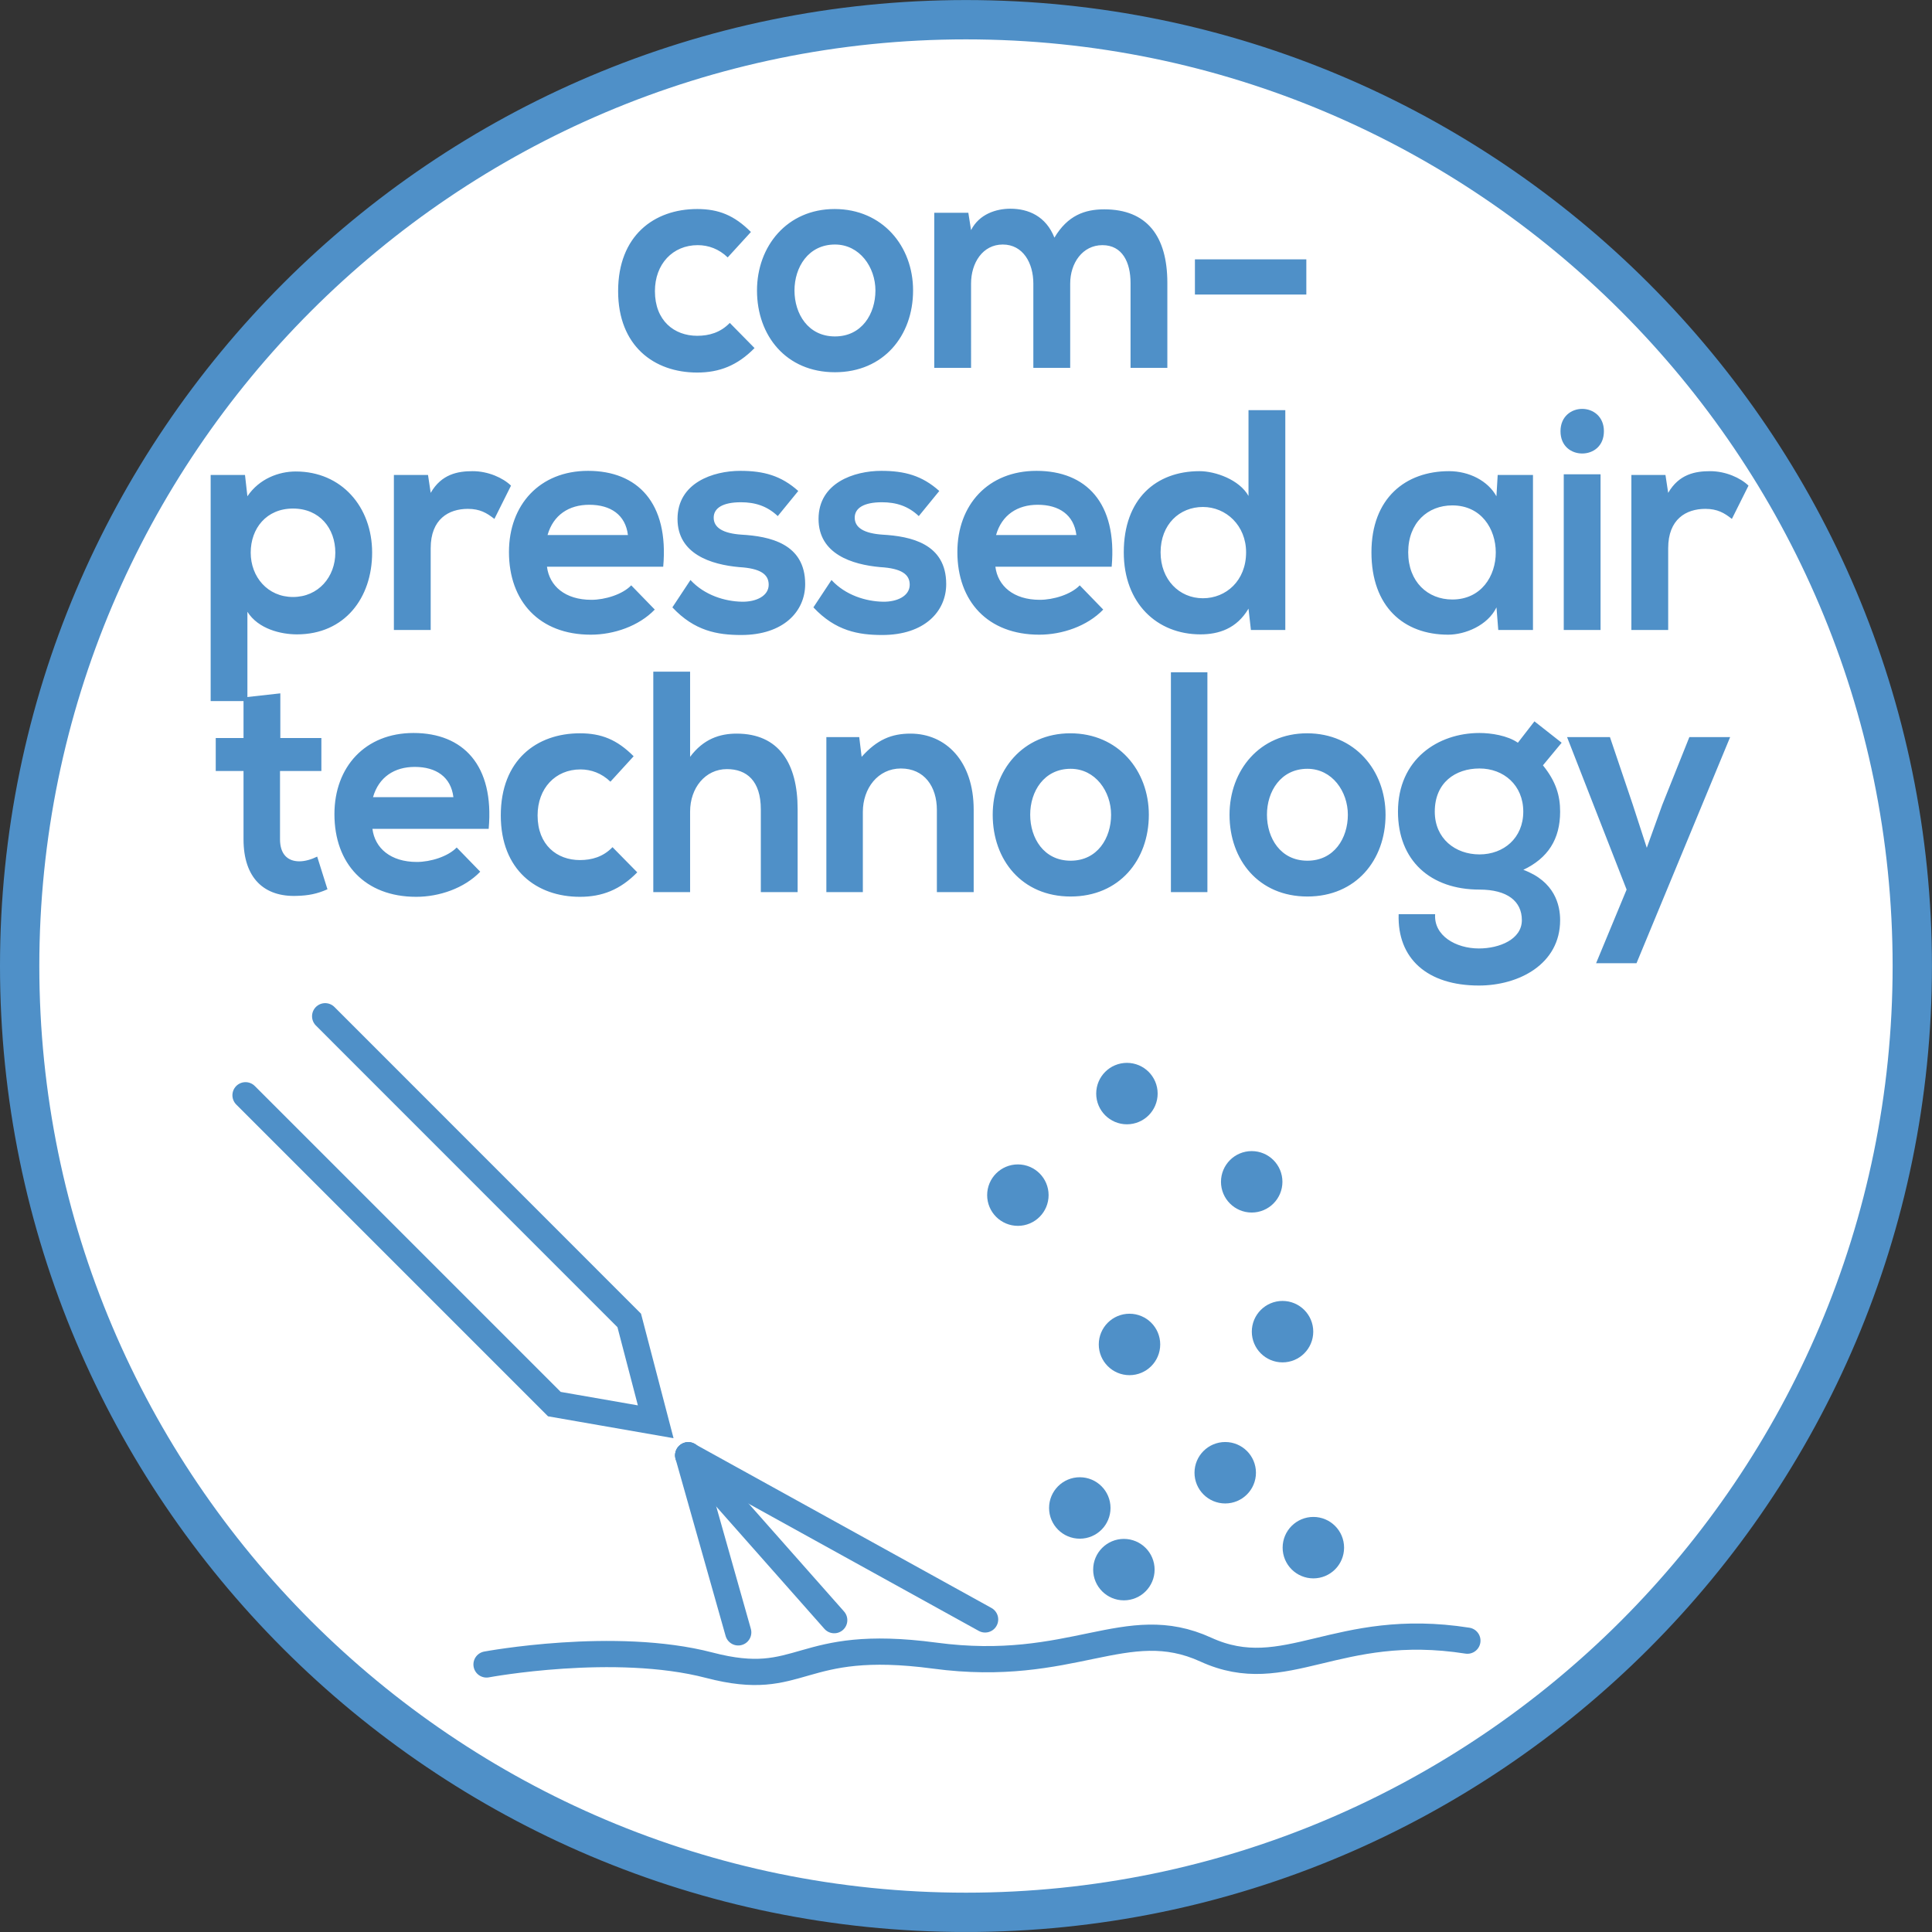
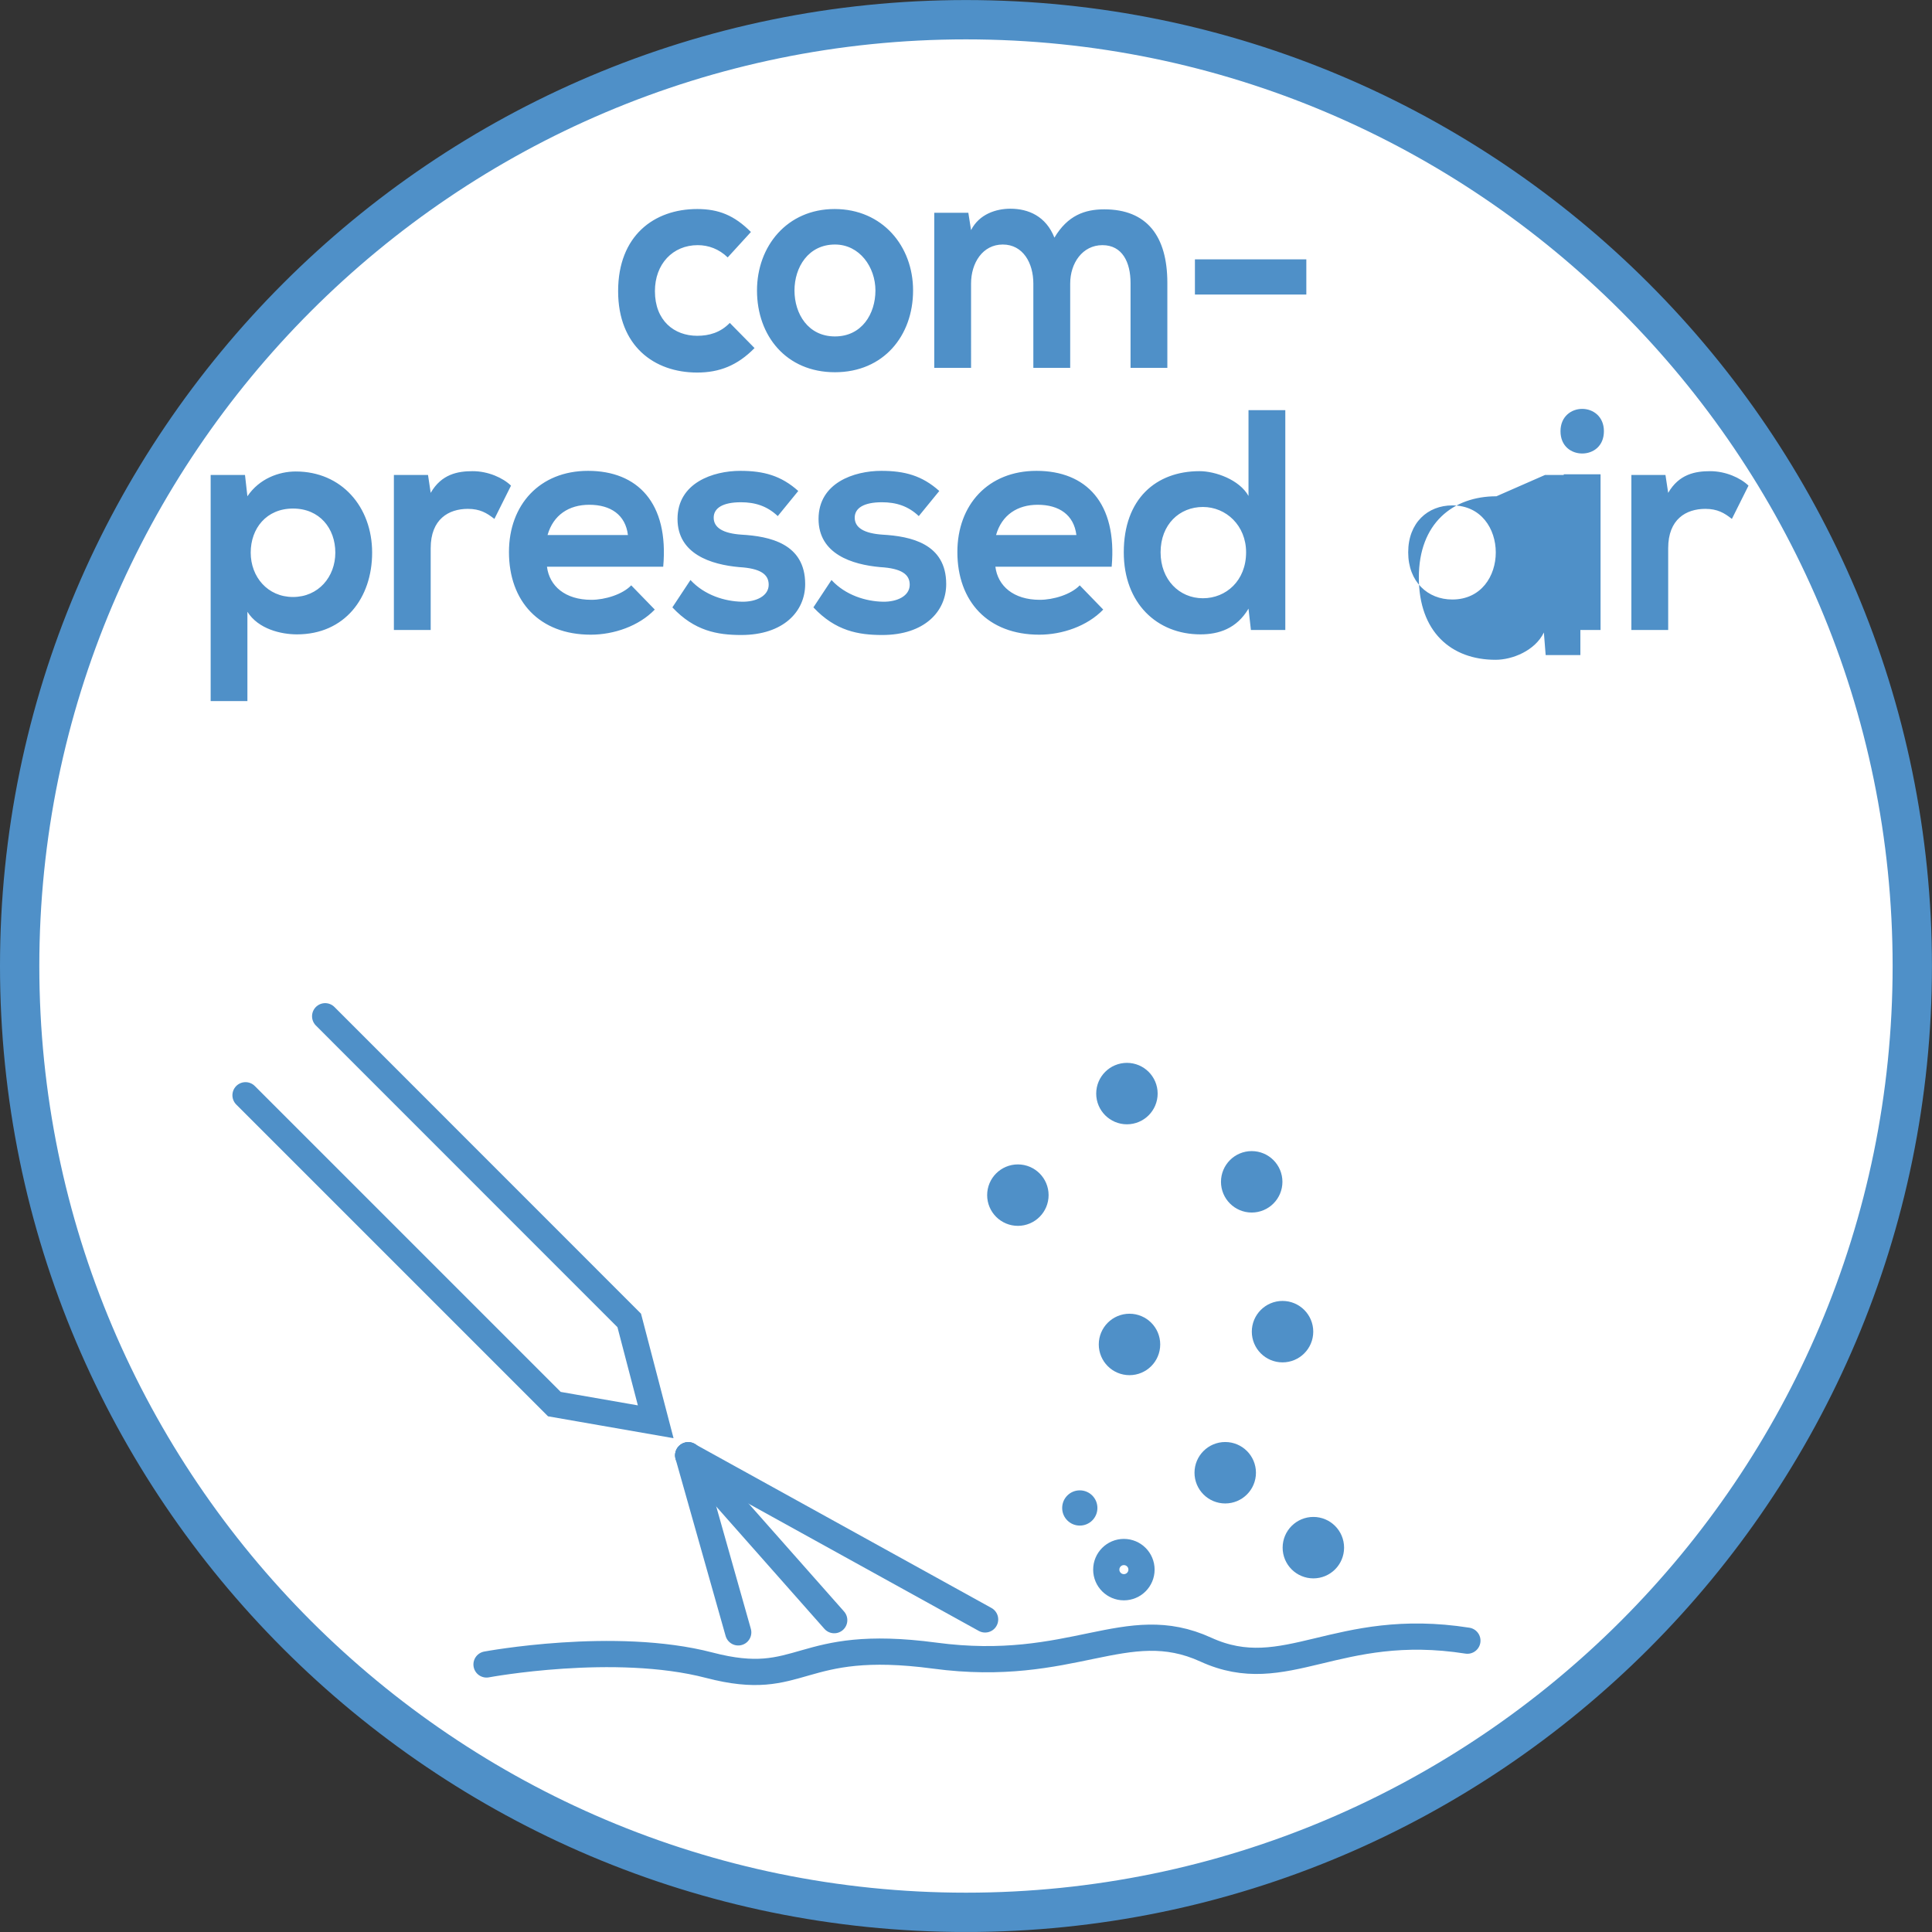
<svg xmlns="http://www.w3.org/2000/svg" xmlns:xlink="http://www.w3.org/1999/xlink" version="1.1" id="Ebene_1" x="0px" y="0px" width="36.851px" height="36.851px" viewBox="0 0 36.851 36.851" enable-background="new 0 0 36.851 36.851" xml:space="preserve">
  <rect x="0" y="0" width="36.851" height="36.851" fill="#333333" stroke="none" />
  <g>
    <defs>
      <rect id="SVGID_1_" y="0" width="36.85" height="36.85" />
    </defs>
    <clipPath id="SVGID_2_">
      <use xlink:href="#SVGID_1_" overflow="visible" />
    </clipPath>
    <path clip-path="url(#SVGID_2_)" fill="#FFFFFF" d="M18.425,36.476c9.953,0,18.05-8.097,18.05-18.05s-8.098-18.05-18.05-18.05   c-9.953,0-18.05,8.097-18.05,18.05S8.472,36.476,18.425,36.476" />
    <path clip-path="url(#SVGID_2_)" fill="none" stroke="#4F90C8" stroke-width="0.75" stroke-miterlimit="10" d="M18.425,36.476   c9.953,0,18.05-8.097,18.05-18.05s-8.098-18.05-18.05-18.05c-9.953,0-18.05,8.097-18.05,18.05S8.472,36.476,18.425,36.476z" />
  </g>
  <polyline fill="none" stroke="#4F90C8" stroke-width="0.5" stroke-linecap="round" stroke-miterlimit="10" points="4.683,20.891   10.574,26.782 12.507,27.119 12.002,25.186 6.202,19.384 " />
  <g>
    <defs>
      <rect id="SVGID_3_" y="0" width="36.85" height="36.85" />
    </defs>
    <clipPath id="SVGID_4_">
      <use xlink:href="#SVGID_3_" overflow="visible" />
    </clipPath>
    <path clip-path="url(#SVGID_4_)" fill="#4F90C8" d="M21.208,25.644c0-0.186,0.151-0.337,0.337-0.337s0.336,0.151,0.336,0.337   c0,0.185-0.15,0.336-0.336,0.336S21.208,25.828,21.208,25.644" />
    <circle clip-path="url(#SVGID_4_)" fill="none" stroke="#4F90C8" stroke-width="0.5" stroke-linecap="round" stroke-miterlimit="10" cx="21.544" cy="25.644" r="0.336" />
    <path clip-path="url(#SVGID_4_)" fill="#4F90C8" d="M21.159,20.859c0-0.187,0.15-0.336,0.336-0.336   c0.187,0,0.336,0.149,0.336,0.336c0,0.186-0.149,0.336-0.336,0.336C21.31,21.195,21.159,21.045,21.159,20.859" />
    <circle clip-path="url(#SVGID_4_)" fill="none" stroke="#4F90C8" stroke-width="0.5" stroke-linecap="round" stroke-miterlimit="10" cx="21.495" cy="20.859" r="0.336" />
-     <path clip-path="url(#SVGID_4_)" fill="#4F90C8" d="M21.101,29.939c0-0.186,0.149-0.336,0.336-0.336   c0.186,0,0.336,0.15,0.336,0.336c0,0.187-0.15,0.336-0.336,0.336C21.25,30.275,21.101,30.126,21.101,29.939" />
    <circle clip-path="url(#SVGID_4_)" fill="none" stroke="#4F90C8" stroke-width="0.5" stroke-linecap="round" stroke-miterlimit="10" cx="21.437" cy="29.939" r="0.336" />
    <path clip-path="url(#SVGID_4_)" fill="#4F90C8" d="M23.538,22.542c0-0.187,0.151-0.336,0.336-0.336   c0.187,0,0.337,0.149,0.337,0.336c0,0.186-0.15,0.336-0.337,0.336C23.689,22.878,23.538,22.728,23.538,22.542" />
    <circle clip-path="url(#SVGID_4_)" fill="none" stroke="#4F90C8" stroke-width="0.5" stroke-linecap="round" stroke-miterlimit="10" cx="23.875" cy="22.542" r="0.336" />
    <path clip-path="url(#SVGID_4_)" fill="#4F90C8" d="M24.715,29.52c0-0.186,0.151-0.336,0.337-0.336s0.336,0.15,0.336,0.336   c0,0.187-0.15,0.336-0.336,0.336S24.715,29.706,24.715,29.52" />
    <circle clip-path="url(#SVGID_4_)" fill="none" stroke="#4F90C8" stroke-width="0.5" stroke-linecap="round" stroke-miterlimit="10" cx="25.051" cy="29.52" r="0.336" />
    <path clip-path="url(#SVGID_4_)" fill="#4F90C8" d="M19.079,22.796c0-0.187,0.149-0.336,0.336-0.336   c0.186,0,0.336,0.149,0.336,0.336c0,0.186-0.15,0.336-0.336,0.336C19.229,23.132,19.079,22.981,19.079,22.796" />
    <circle clip-path="url(#SVGID_4_)" fill="none" stroke="#4F90C8" stroke-width="0.5" stroke-linecap="round" stroke-miterlimit="10" cx="19.415" cy="22.796" r="0.336" />
    <path clip-path="url(#SVGID_4_)" fill="#4F90C8" d="M24.127,25.4c0-0.187,0.15-0.336,0.336-0.336c0.187,0,0.336,0.149,0.336,0.336   c0,0.186-0.149,0.336-0.336,0.336C24.277,25.736,24.127,25.586,24.127,25.4" />
    <circle clip-path="url(#SVGID_4_)" fill="none" stroke="#4F90C8" stroke-width="0.5" stroke-linecap="round" stroke-miterlimit="10" cx="24.463" cy="25.4" r="0.336" />
    <path clip-path="url(#SVGID_4_)" fill="#4F90C8" d="M23.034,28.091c0-0.187,0.15-0.336,0.336-0.336s0.336,0.149,0.336,0.336   c0,0.186-0.15,0.336-0.336,0.336S23.034,28.276,23.034,28.091" />
    <circle clip-path="url(#SVGID_4_)" fill="none" stroke="#4F90C8" stroke-width="0.5" stroke-linecap="round" stroke-miterlimit="10" cx="23.37" cy="28.091" r="0.336" />
    <path clip-path="url(#SVGID_4_)" fill="#4F90C8" d="M20.26,28.763c0-0.186,0.15-0.336,0.336-0.336s0.336,0.15,0.336,0.336   c0,0.187-0.15,0.336-0.336,0.336S20.26,28.949,20.26,28.763" />
-     <circle clip-path="url(#SVGID_4_)" fill="none" stroke="#4F90C8" stroke-width="0.5" stroke-linecap="round" stroke-miterlimit="10" cx="20.596" cy="28.763" r="0.336" />
    <path clip-path="url(#SVGID_4_)" fill="none" stroke="#4F90C8" stroke-width="0.5" stroke-linecap="round" stroke-miterlimit="10" d="   M9.28,31.748c0,0,2.444-0.456,4.247,0.014c1.803,0.472,1.664-0.534,4.299-0.183c2.635,0.353,3.648-0.812,5.174-0.114   c1.524,0.697,2.492-0.563,4.989-0.171" />
  </g>
  <line fill="none" stroke="#4F90C8" stroke-width="0.5" stroke-linecap="round" stroke-miterlimit="10" x1="13.126" y1="27.759" x2="18.79" y2="30.889" />
  <line fill="none" stroke="#4F90C8" stroke-width="0.5" stroke-linecap="round" stroke-miterlimit="10" x1="13.129" y1="27.756" x2="15.912" y2="30.903" />
  <line fill="none" stroke="#4F90C8" stroke-width="0.5" stroke-linecap="round" stroke-miterlimit="10" x1="13.126" y1="27.759" x2="14.081" y2="31.136" />
  <g>
    <defs>
      <rect id="SVGID_5_" y="0" width="36.85" height="36.85" />
    </defs>
    <clipPath id="SVGID_6_">
      <use xlink:href="#SVGID_5_" overflow="visible" />
    </clipPath>
-     <path clip-path="url(#SVGID_6_)" fill="#4F90C8" d="M32.223,14.059l-0.518,1.296l-0.294,0.816l-0.271-0.834l-0.432-1.278H29.89   l1.136,2.909l-0.582,1.404h0.771l1.786-4.313H32.223z M28.22,14.658c0.461,0,0.835,0.318,0.835,0.823   c0,0.504-0.374,0.816-0.835,0.816s-0.853-0.3-0.853-0.816C27.367,14.928,27.759,14.658,28.22,14.658 M28.952,14.167   c-0.196-0.138-0.513-0.186-0.732-0.186c-0.795,0-1.555,0.503-1.555,1.5c0,0.93,0.616,1.487,1.555,1.487   c0.53,0,0.808,0.222,0.808,0.583c0,0.366-0.428,0.54-0.819,0.54c-0.443,0-0.864-0.246-0.835-0.654h-0.696   c-0.028,0.846,0.546,1.361,1.531,1.361c0.761,0,1.549-0.407,1.549-1.247c0-0.289-0.103-0.739-0.702-0.96   c0.468-0.222,0.702-0.582,0.702-1.11c0-0.307-0.08-0.577-0.328-0.883l0.357-0.431l-0.519-0.408L28.952,14.167z M24.937,14.664   c0.473,0,0.772,0.432,0.772,0.877c0,0.444-0.259,0.876-0.772,0.876c-0.513,0-0.771-0.432-0.771-0.876   C24.165,15.096,24.43,14.664,24.937,14.664 M24.931,13.987c-0.904,0-1.479,0.707-1.479,1.554c0,0.864,0.558,1.559,1.485,1.559   s1.491-0.695,1.491-1.559C26.428,14.694,25.841,13.987,24.931,13.987 M22.334,17.016h0.696v-4.193h-0.696V17.016z M20.421,14.664   c0.473,0,0.772,0.432,0.772,0.877c0,0.444-0.26,0.876-0.772,0.876s-0.771-0.432-0.771-0.876   C19.649,15.096,19.914,14.664,20.421,14.664 M20.415,13.987c-0.904,0-1.48,0.707-1.48,1.554c0,0.864,0.559,1.559,1.486,1.559   c0.928,0,1.492-0.695,1.492-1.559C21.913,14.694,21.326,13.987,20.415,13.987 M18.572,17.016v-1.572   c0-0.93-0.535-1.451-1.204-1.451c-0.363,0-0.639,0.114-0.933,0.443l-0.046-0.377h-0.627v2.957h0.696v-1.53   c0-0.45,0.288-0.828,0.726-0.828c0.444,0,0.686,0.342,0.686,0.792v1.566H18.572z M12.461,12.811v4.205h0.702V15.48   c0-0.45,0.288-0.81,0.703-0.81c0.375,0,0.646,0.222,0.646,0.768v1.578h0.702v-1.584c0-0.87-0.357-1.439-1.163-1.439   c-0.323,0-0.634,0.102-0.888,0.443v-1.625H12.461z M11.683,16.159c-0.179,0.186-0.398,0.246-0.622,0.246   c-0.438,0-0.807-0.288-0.807-0.852c0-0.517,0.34-0.877,0.818-0.877c0.202,0,0.404,0.072,0.571,0.234l0.443-0.485   c-0.317-0.318-0.616-0.438-1.025-0.438c-0.824,0-1.509,0.509-1.509,1.566c0,1.044,0.685,1.553,1.509,1.553   c0.42,0,0.766-0.132,1.094-0.467L11.683,16.159z M7.115,15.205c0.11-0.384,0.409-0.577,0.796-0.577   c0.409,0,0.691,0.193,0.737,0.577H7.115z M9.321,15.81c0.11-1.218-0.489-1.829-1.434-1.829c-0.921,0-1.508,0.647-1.508,1.548   c0,0.942,0.581,1.577,1.56,1.577c0.438,0,0.916-0.162,1.221-0.479l-0.449-0.462c-0.167,0.174-0.501,0.276-0.76,0.276   c-0.501,0-0.801-0.264-0.847-0.631H9.321z M4.645,13.303v0.774h-0.53v0.629h0.53v1.303c0,0.744,0.397,1.103,1.019,1.079   c0.213-0.006,0.38-0.036,0.582-0.126L6.05,16.339c-0.11,0.054-0.231,0.09-0.34,0.09c-0.225,0-0.369-0.138-0.369-0.42v-1.303H6.13   v-0.629H5.347v-0.852L4.645,13.303z" />
-     <path clip-path="url(#SVGID_6_)" fill="#4F90C8" d="M31.117,9.059v2.957h0.702v-1.56c0-0.552,0.34-0.75,0.709-0.75   c0.23,0,0.362,0.078,0.506,0.192l0.317-0.635c-0.155-0.15-0.438-0.276-0.731-0.276c-0.281,0-0.593,0.054-0.801,0.414l-0.052-0.342   H31.117z M29.765,8.225c0,0.287,0.207,0.425,0.414,0.425s0.414-0.138,0.414-0.425c0-0.282-0.207-0.426-0.414-0.426   S29.765,7.943,29.765,8.225 M29.827,12.016h0.702V9.047h-0.702V12.016z M27.701,9.64c1.106,0,1.106,1.795,0,1.795   c-0.467,0-0.841-0.336-0.841-0.9C26.86,9.97,27.234,9.64,27.701,9.64 M28.543,9.466c-0.161-0.293-0.519-0.479-0.904-0.479   c-0.83,0-1.48,0.515-1.48,1.548c0,1.038,0.616,1.571,1.463,1.571c0.322,0,0.754-0.174,0.922-0.521l0.034,0.431h0.662V9.059h-0.673   L28.543,9.466z M23.814,7.823V9.46c-0.173-0.311-0.634-0.473-0.934-0.473c-0.829,0-1.445,0.527-1.445,1.548   c0,0.972,0.633,1.565,1.463,1.565c0.345,0,0.691-0.108,0.916-0.491l0.046,0.407h0.656V7.823H23.814z M22.944,9.67   c0.443,0,0.824,0.354,0.824,0.865c0,0.54-0.381,0.876-0.824,0.876c-0.45,0-0.807-0.354-0.807-0.876   C22.138,10,22.5,9.67,22.944,9.67 M18.999,10.205c0.109-0.384,0.409-0.577,0.794-0.577c0.409,0,0.691,0.193,0.738,0.577H18.999z    M21.204,10.81c0.109-1.218-0.488-1.829-1.434-1.829c-0.922,0-1.509,0.647-1.509,1.548c0,0.942,0.581,1.577,1.561,1.577   c0.438,0,0.916-0.162,1.221-0.479l-0.448-0.462c-0.167,0.174-0.501,0.276-0.762,0.276c-0.501,0-0.801-0.264-0.847-0.631H21.204z    M17.916,9.365c-0.328-0.294-0.662-0.384-1.106-0.384c-0.518,0-1.197,0.228-1.197,0.917c0,0.673,0.644,0.871,1.174,0.919   c0.409,0.024,0.565,0.138,0.565,0.336c0,0.216-0.242,0.33-0.513,0.324c-0.317-0.006-0.709-0.12-0.979-0.414l-0.345,0.522   c0.42,0.449,0.857,0.527,1.313,0.527c0.806,0,1.22-0.449,1.22-0.971c0-0.774-0.679-0.912-1.215-0.943   c-0.351-0.024-0.53-0.132-0.53-0.324c0-0.186,0.179-0.294,0.519-0.294c0.271,0,0.501,0.072,0.703,0.264L17.916,9.365z    M15.226,9.365c-0.328-0.294-0.662-0.384-1.106-0.384c-0.518,0-1.197,0.228-1.197,0.917c0,0.673,0.644,0.871,1.174,0.919   c0.41,0.024,0.565,0.138,0.565,0.336c0,0.216-0.242,0.33-0.513,0.324c-0.317-0.006-0.708-0.12-0.979-0.414l-0.345,0.522   c0.42,0.449,0.857,0.527,1.313,0.527c0.806,0,1.22-0.449,1.22-0.971c0-0.774-0.678-0.912-1.215-0.943   c-0.351-0.024-0.53-0.132-0.53-0.324c0-0.186,0.179-0.294,0.519-0.294c0.271,0,0.501,0.072,0.703,0.264L15.226,9.365z    M10.444,10.205c0.11-0.384,0.409-0.577,0.796-0.577c0.409,0,0.691,0.193,0.737,0.577H10.444z M12.65,10.81   c0.11-1.218-0.489-1.829-1.434-1.829c-0.921,0-1.508,0.647-1.508,1.548c0,0.942,0.581,1.577,1.56,1.577   c0.438,0,0.916-0.162,1.221-0.479l-0.449-0.462c-0.167,0.174-0.501,0.276-0.76,0.276c-0.502,0-0.801-0.264-0.847-0.631H12.65z    M7.513,9.059v2.957h0.702v-1.56c0-0.552,0.34-0.75,0.709-0.75c0.23,0,0.362,0.078,0.506,0.192l0.317-0.635   c-0.155-0.15-0.437-0.276-0.731-0.276c-0.282,0-0.594,0.054-0.801,0.414L8.164,9.059H7.513z M4.719,13.372v-1.703   c0.207,0.329,0.64,0.431,0.945,0.431c0.91,0,1.434-0.695,1.434-1.559c0-0.871-0.581-1.548-1.457-1.548   c-0.323,0-0.697,0.138-0.922,0.473L4.673,9.059H4.018v4.313H4.719z M5.589,11.387c-0.484,0-0.807-0.384-0.807-0.846   c0-0.463,0.3-0.841,0.807-0.841s0.807,0.378,0.807,0.841C6.396,11.003,6.073,11.387,5.589,11.387" />
+     <path clip-path="url(#SVGID_6_)" fill="#4F90C8" d="M31.117,9.059v2.957h0.702v-1.56c0-0.552,0.34-0.75,0.709-0.75   c0.23,0,0.362,0.078,0.506,0.192l0.317-0.635c-0.155-0.15-0.438-0.276-0.731-0.276c-0.281,0-0.593,0.054-0.801,0.414l-0.052-0.342   H31.117z M29.765,8.225c0,0.287,0.207,0.425,0.414,0.425s0.414-0.138,0.414-0.425c0-0.282-0.207-0.426-0.414-0.426   S29.765,7.943,29.765,8.225 M29.827,12.016h0.702V9.047h-0.702V12.016z M27.701,9.64c1.106,0,1.106,1.795,0,1.795   c-0.467,0-0.841-0.336-0.841-0.9C26.86,9.97,27.234,9.64,27.701,9.64 M28.543,9.466c-0.83,0-1.48,0.515-1.48,1.548c0,1.038,0.616,1.571,1.463,1.571c0.322,0,0.754-0.174,0.922-0.521l0.034,0.431h0.662V9.059h-0.673   L28.543,9.466z M23.814,7.823V9.46c-0.173-0.311-0.634-0.473-0.934-0.473c-0.829,0-1.445,0.527-1.445,1.548   c0,0.972,0.633,1.565,1.463,1.565c0.345,0,0.691-0.108,0.916-0.491l0.046,0.407h0.656V7.823H23.814z M22.944,9.67   c0.443,0,0.824,0.354,0.824,0.865c0,0.54-0.381,0.876-0.824,0.876c-0.45,0-0.807-0.354-0.807-0.876   C22.138,10,22.5,9.67,22.944,9.67 M18.999,10.205c0.109-0.384,0.409-0.577,0.794-0.577c0.409,0,0.691,0.193,0.738,0.577H18.999z    M21.204,10.81c0.109-1.218-0.488-1.829-1.434-1.829c-0.922,0-1.509,0.647-1.509,1.548c0,0.942,0.581,1.577,1.561,1.577   c0.438,0,0.916-0.162,1.221-0.479l-0.448-0.462c-0.167,0.174-0.501,0.276-0.762,0.276c-0.501,0-0.801-0.264-0.847-0.631H21.204z    M17.916,9.365c-0.328-0.294-0.662-0.384-1.106-0.384c-0.518,0-1.197,0.228-1.197,0.917c0,0.673,0.644,0.871,1.174,0.919   c0.409,0.024,0.565,0.138,0.565,0.336c0,0.216-0.242,0.33-0.513,0.324c-0.317-0.006-0.709-0.12-0.979-0.414l-0.345,0.522   c0.42,0.449,0.857,0.527,1.313,0.527c0.806,0,1.22-0.449,1.22-0.971c0-0.774-0.679-0.912-1.215-0.943   c-0.351-0.024-0.53-0.132-0.53-0.324c0-0.186,0.179-0.294,0.519-0.294c0.271,0,0.501,0.072,0.703,0.264L17.916,9.365z    M15.226,9.365c-0.328-0.294-0.662-0.384-1.106-0.384c-0.518,0-1.197,0.228-1.197,0.917c0,0.673,0.644,0.871,1.174,0.919   c0.41,0.024,0.565,0.138,0.565,0.336c0,0.216-0.242,0.33-0.513,0.324c-0.317-0.006-0.708-0.12-0.979-0.414l-0.345,0.522   c0.42,0.449,0.857,0.527,1.313,0.527c0.806,0,1.22-0.449,1.22-0.971c0-0.774-0.678-0.912-1.215-0.943   c-0.351-0.024-0.53-0.132-0.53-0.324c0-0.186,0.179-0.294,0.519-0.294c0.271,0,0.501,0.072,0.703,0.264L15.226,9.365z    M10.444,10.205c0.11-0.384,0.409-0.577,0.796-0.577c0.409,0,0.691,0.193,0.737,0.577H10.444z M12.65,10.81   c0.11-1.218-0.489-1.829-1.434-1.829c-0.921,0-1.508,0.647-1.508,1.548c0,0.942,0.581,1.577,1.56,1.577   c0.438,0,0.916-0.162,1.221-0.479l-0.449-0.462c-0.167,0.174-0.501,0.276-0.76,0.276c-0.502,0-0.801-0.264-0.847-0.631H12.65z    M7.513,9.059v2.957h0.702v-1.56c0-0.552,0.34-0.75,0.709-0.75c0.23,0,0.362,0.078,0.506,0.192l0.317-0.635   c-0.155-0.15-0.437-0.276-0.731-0.276c-0.282,0-0.594,0.054-0.801,0.414L8.164,9.059H7.513z M4.719,13.372v-1.703   c0.207,0.329,0.64,0.431,0.945,0.431c0.91,0,1.434-0.695,1.434-1.559c0-0.871-0.581-1.548-1.457-1.548   c-0.323,0-0.697,0.138-0.922,0.473L4.673,9.059H4.018v4.313H4.719z M5.589,11.387c-0.484,0-0.807-0.384-0.807-0.846   c0-0.463,0.3-0.841,0.807-0.841s0.807,0.378,0.807,0.841C6.396,11.003,6.073,11.387,5.589,11.387" />
    <path clip-path="url(#SVGID_6_)" fill="#4F90C8" d="M22.792,5.618h2.125V4.947h-2.125V5.618z M20.413,7.016V5.408   c0-0.39,0.235-0.732,0.615-0.732c0.381,0,0.536,0.33,0.536,0.72v1.62h0.702v-1.62c0-0.893-0.391-1.403-1.203-1.403   c-0.369,0-0.698,0.114-0.951,0.54c-0.161-0.408-0.495-0.552-0.84-0.552c-0.271,0-0.594,0.102-0.75,0.408l-0.052-0.33h-0.65v2.957   h0.702V5.408c0-0.39,0.219-0.744,0.605-0.744c0.387,0,0.583,0.354,0.583,0.744v1.608H20.413z M15.926,4.664   c0.472,0,0.772,0.433,0.772,0.877c0,0.444-0.259,0.876-0.772,0.876c-0.513,0-0.772-0.432-0.772-0.876   C15.154,5.097,15.418,4.664,15.926,4.664 M15.919,3.987c-0.904,0-1.48,0.707-1.48,1.554c0,0.864,0.558,1.559,1.486,1.559   c0.927,0,1.491-0.695,1.491-1.559C17.417,4.694,16.83,3.987,15.919,3.987 M13.92,6.159c-0.179,0.186-0.397,0.246-0.622,0.246   c-0.438,0-0.806-0.288-0.806-0.852c0-0.516,0.339-0.877,0.817-0.877c0.202,0,0.404,0.072,0.571,0.234l0.443-0.485   c-0.317-0.318-0.616-0.438-1.025-0.438c-0.824,0-1.508,0.51-1.508,1.566c0,1.044,0.684,1.553,1.508,1.553   c0.42,0,0.766-0.132,1.094-0.467L13.92,6.159z" />
  </g>
</svg>